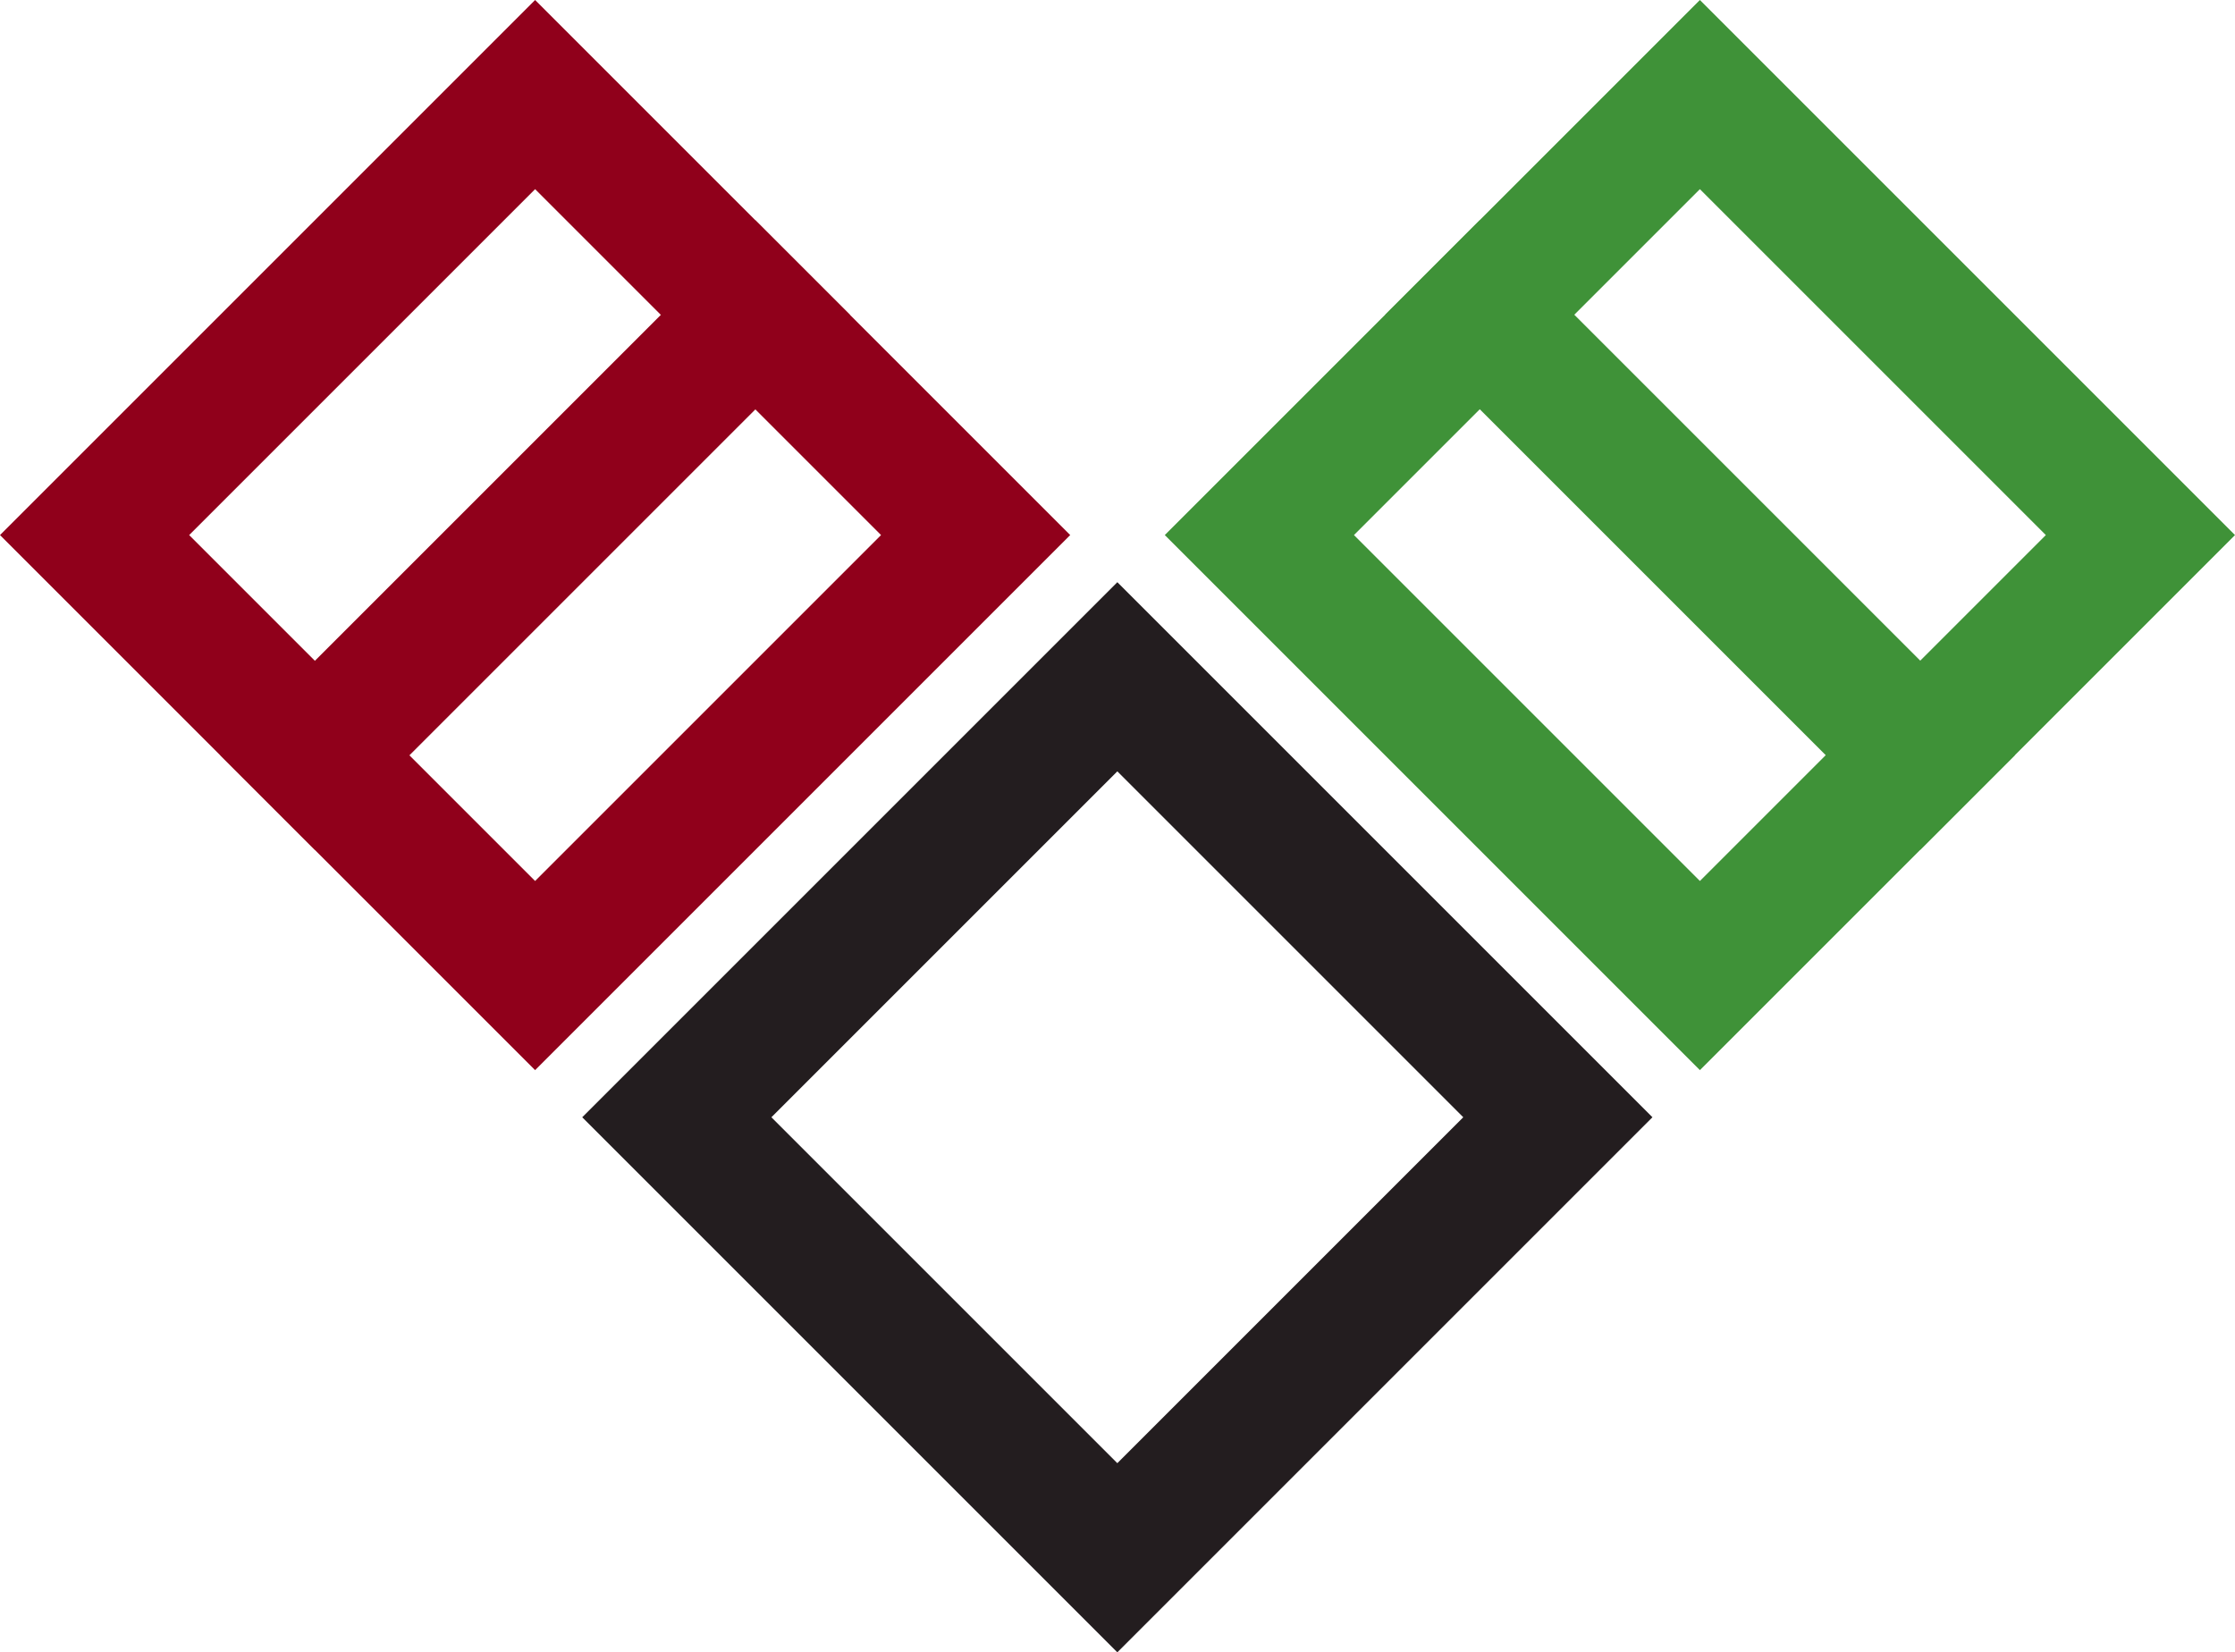
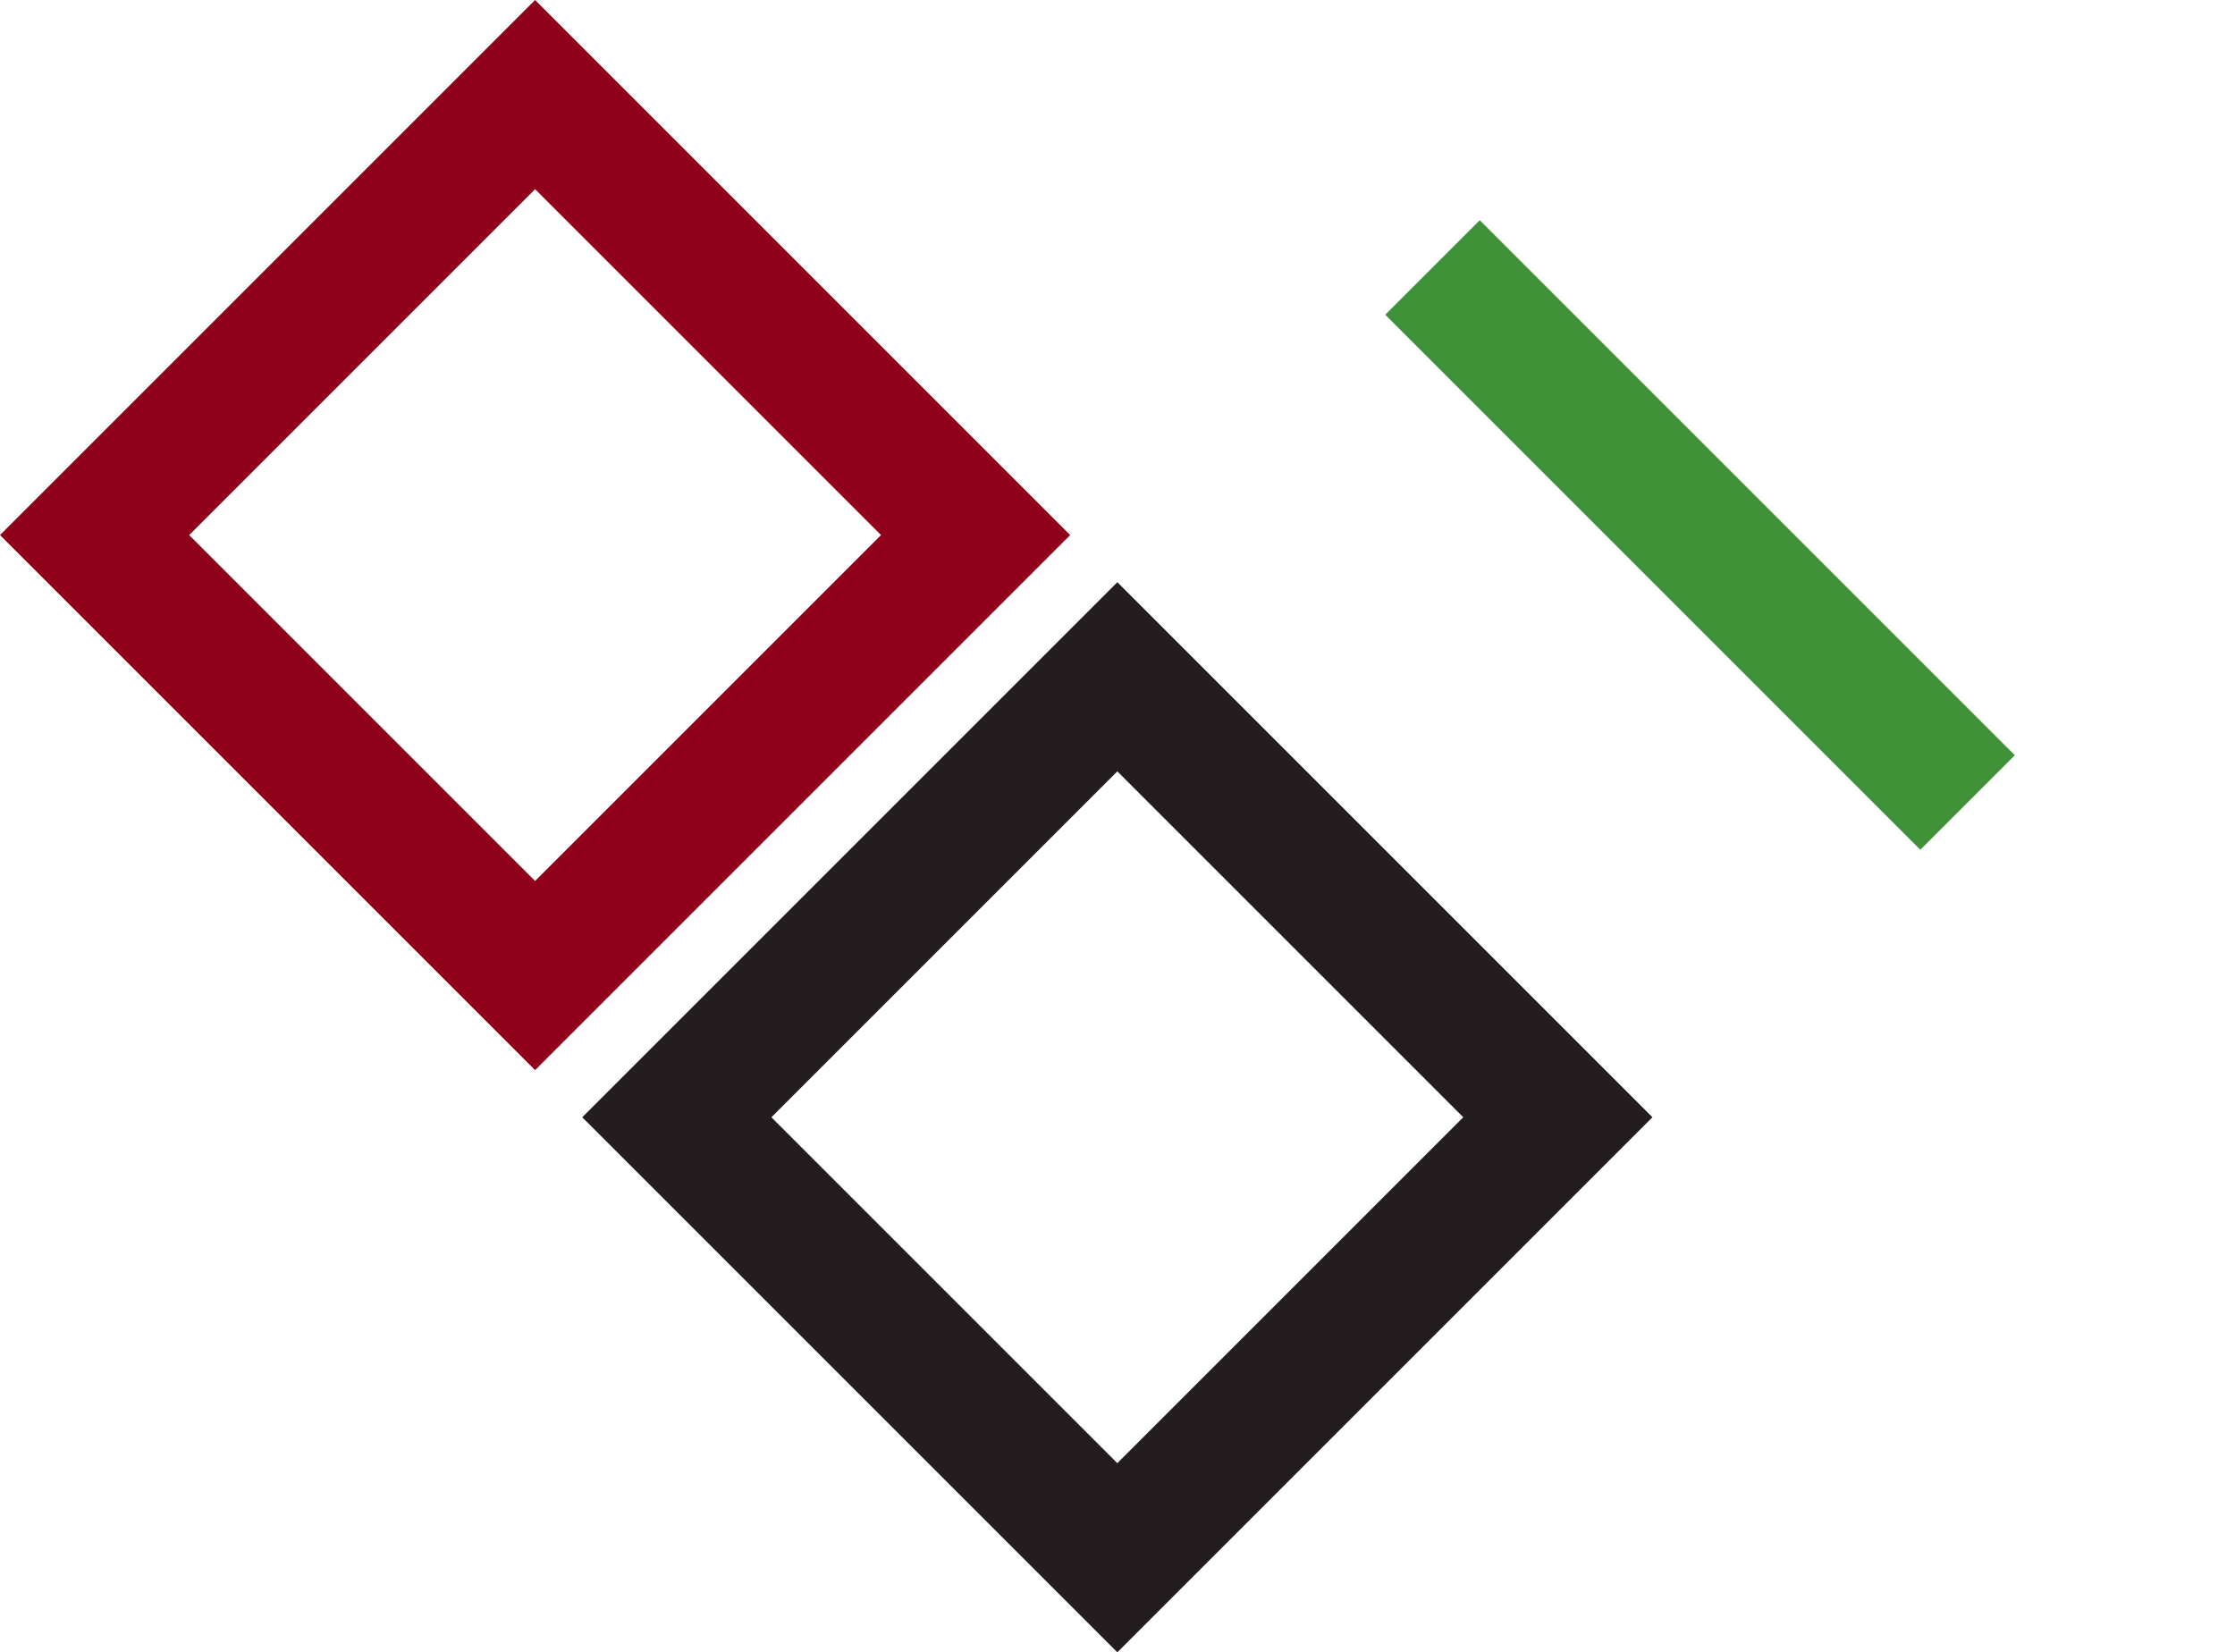
<svg xmlns="http://www.w3.org/2000/svg" id="_レイヤー_2" data-name="レイヤー 2" viewBox="0 0 66.87 49.44">
  <defs>
    <style>
      .cls-1 {
        fill: #3f9238;
      }

      .cls-2 {
        fill: #231d1f;
      }

      .cls-3 {
        fill: #90001b;
      }
    </style>
  </defs>
  <g id="Slide">
    <g>
-       <rect class="cls-3" x="4.69" y="14.01" width="22.64" height="4" transform="translate(-6.63 16.01) rotate(-45)" />
      <rect class="cls-1" x="48.86" y="4.69" width="4" height="22.64" transform="translate(3.58 40.65) rotate(-45)" />
      <path class="cls-2" d="M49.44,33.43l-16.01-16.01-16.01,16.01,16.01,16.01,16.01-16.01Zm-26.36,0l10.35-10.35,10.35,10.35-10.35,10.35-10.35-10.35Z" />
      <path class="cls-3" d="M32.02,16.01L16.01,0,0,16.01l16.01,16.01,16.01-16.01Zm-26.36,0L16.01,5.66l10.35,10.35-10.35,10.35L5.66,16.01Z" />
-       <path class="cls-1" d="M66.87,16.01L50.86,0l-16.01,16.01,16.01,16.01,16.01-16.01Zm-26.36,0l10.35-10.35,10.35,10.35-10.35,10.35-10.35-10.35Z" />
    </g>
  </g>
</svg>